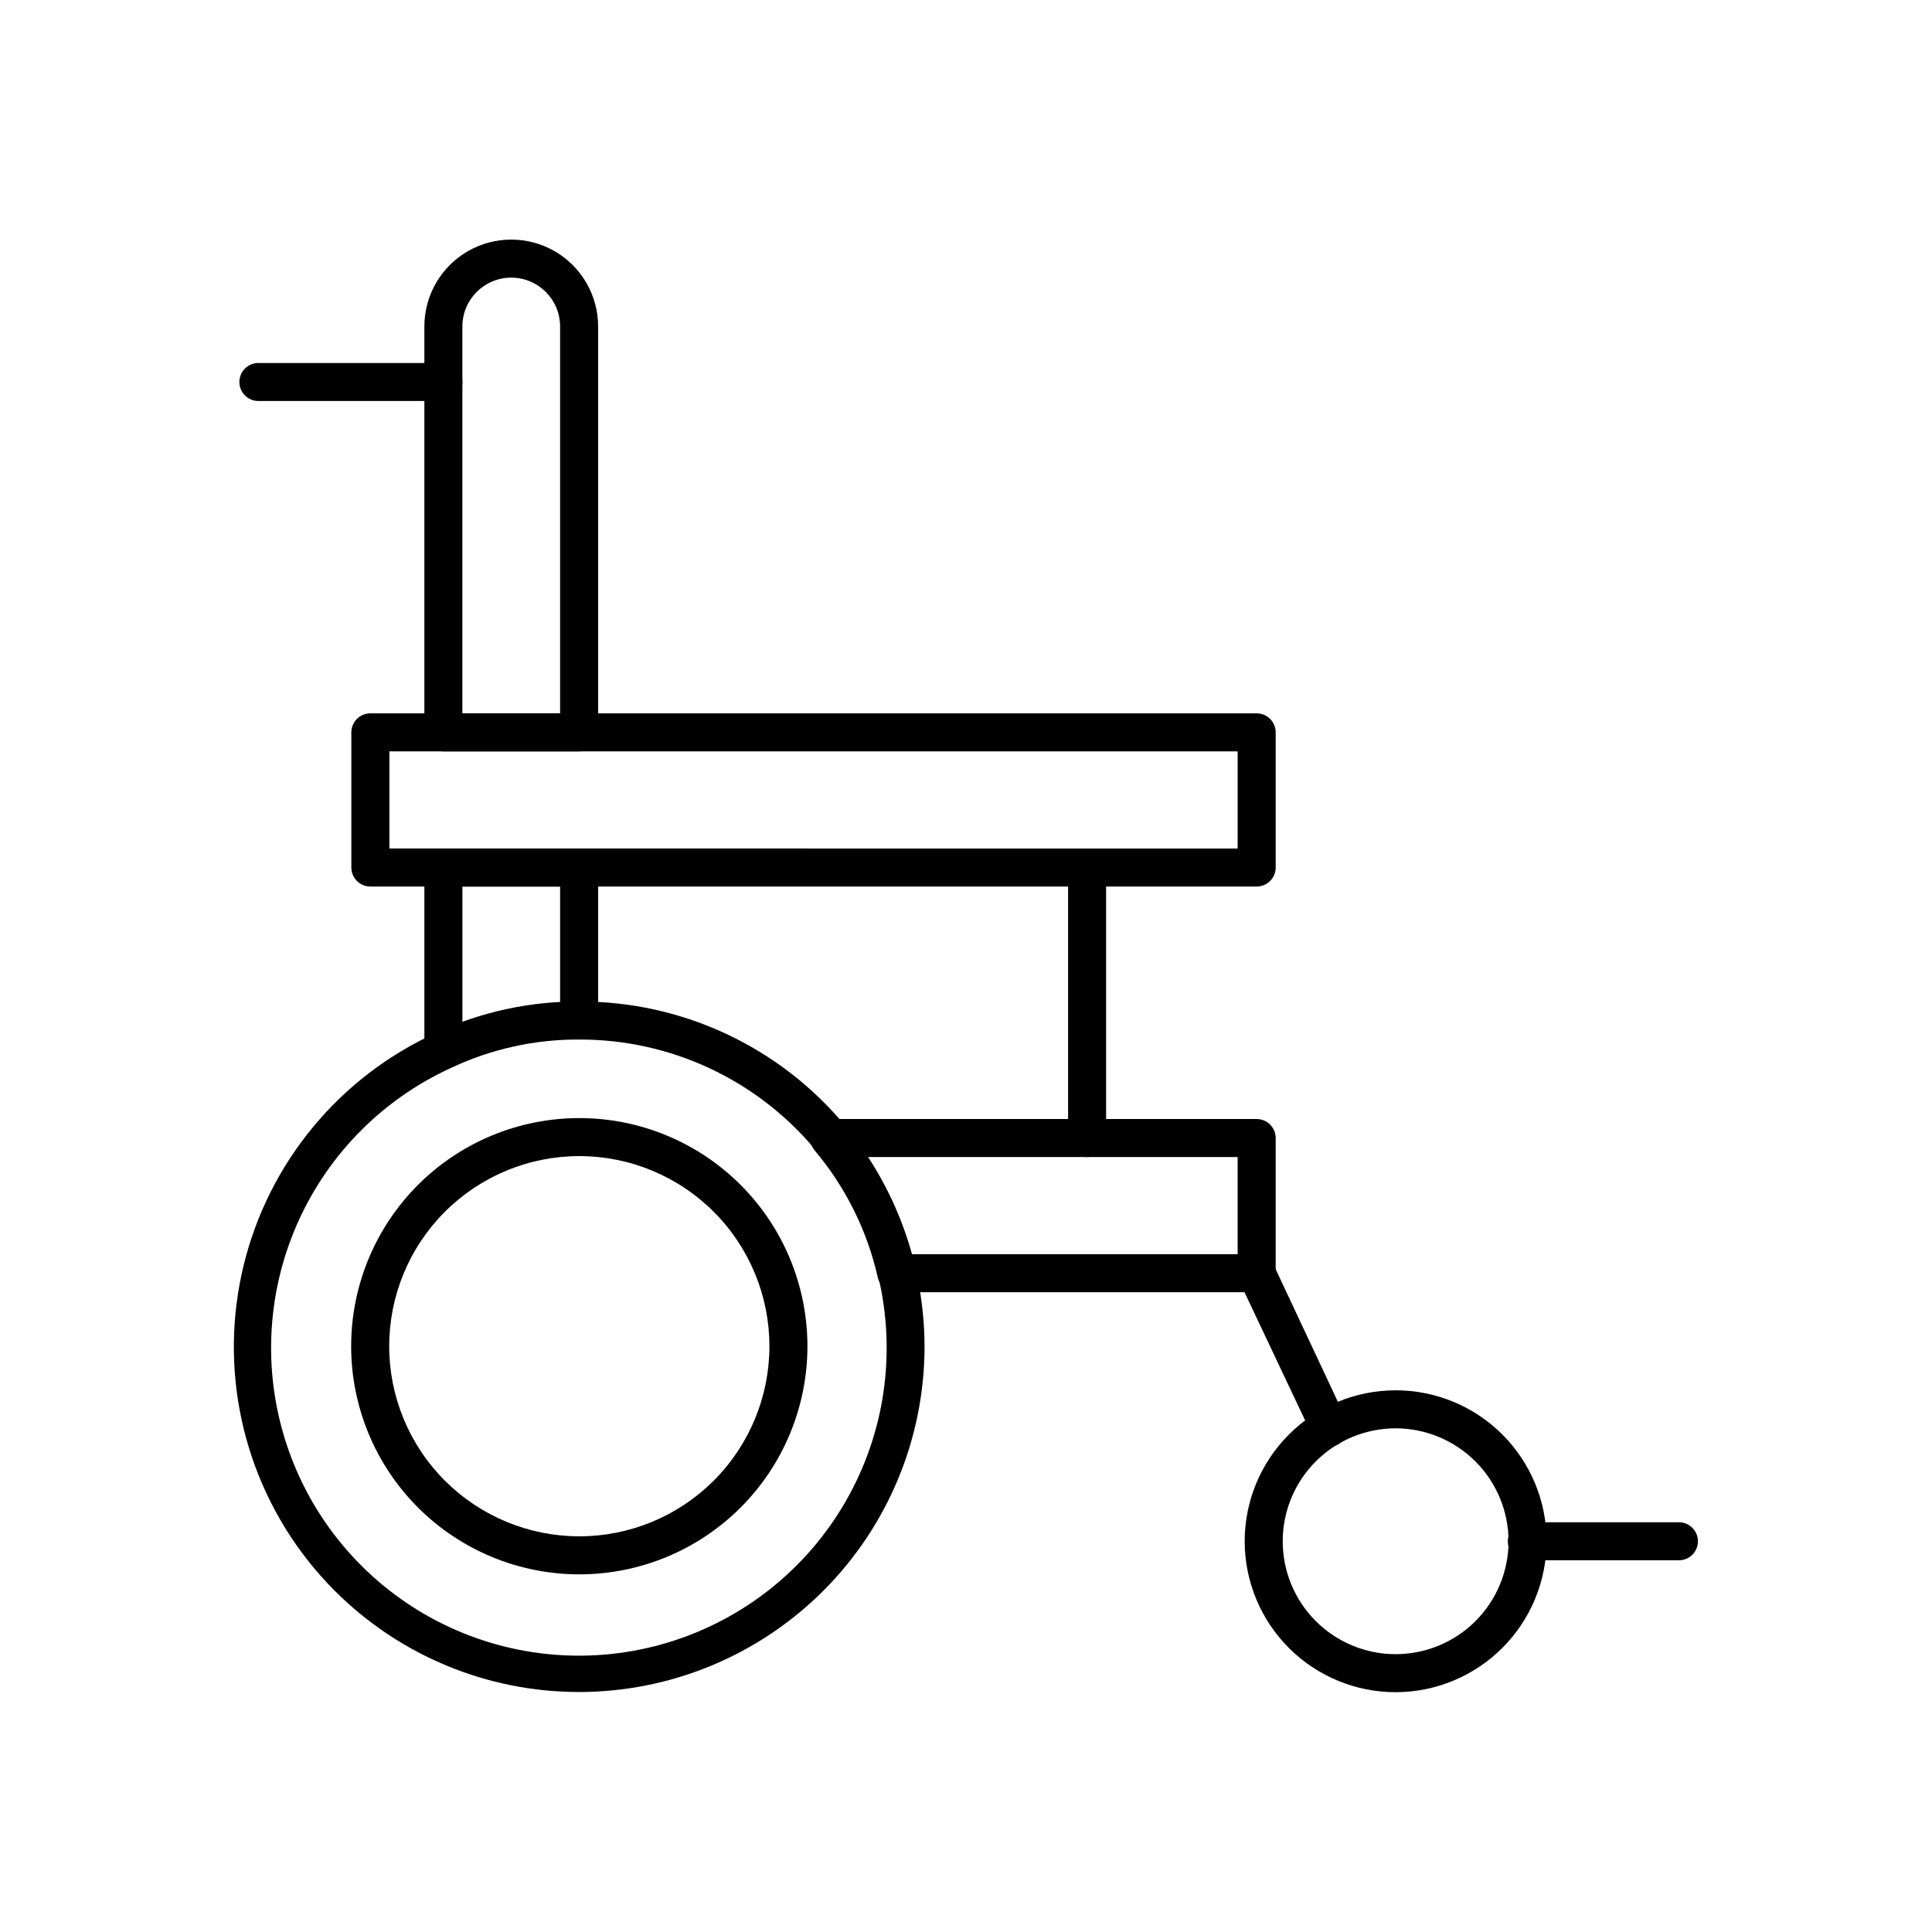
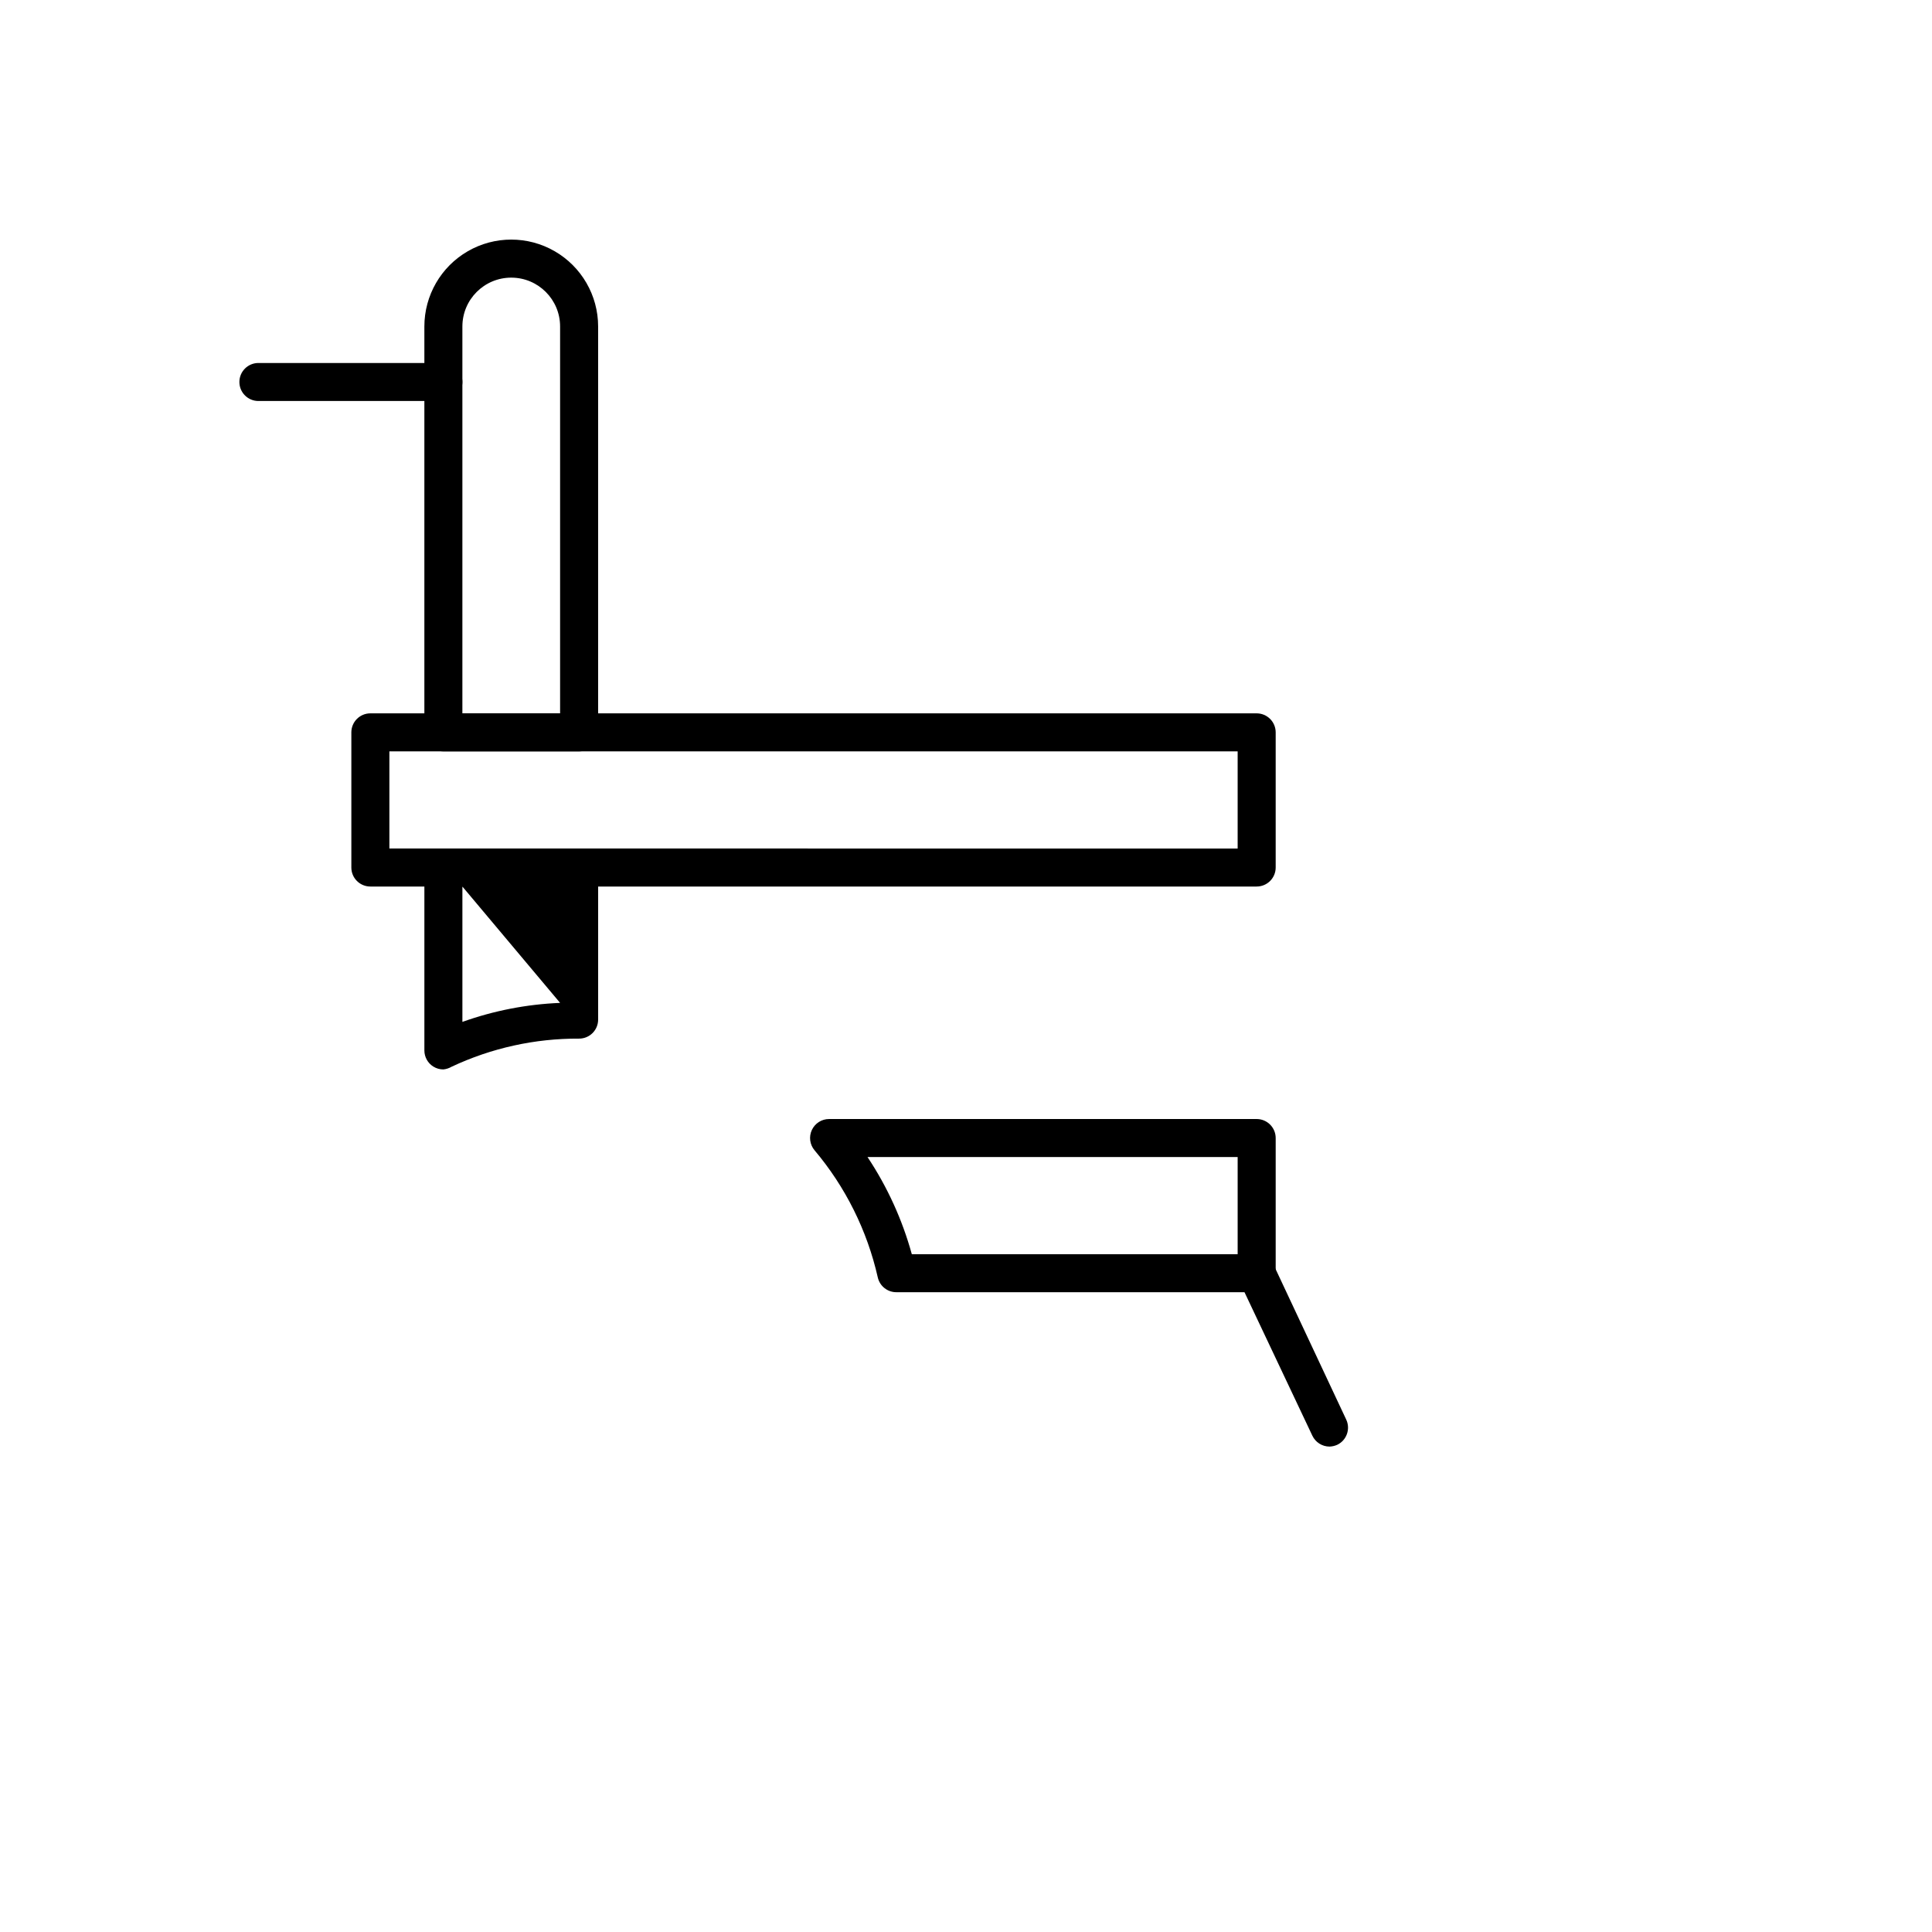
<svg xmlns="http://www.w3.org/2000/svg" fill="#000000" width="800px" height="800px" version="1.1" viewBox="144 144 512 512">
  <g>
-     <path d="m432.09 450.63c-2.781 0-5.035-2.258-5.035-5.039v-71.691c0-2.785 2.254-5.039 5.035-5.039 2.785 0 5.039 2.254 5.039 5.039v71.691c0 1.336-0.531 2.617-1.477 3.562-0.945 0.945-2.227 1.477-3.562 1.477z" />
    <path d="m261.5 250.27h-49.02c-2.781 0-5.039-2.254-5.039-5.039 0-2.781 2.258-5.035 5.039-5.035h49.02c2.785 0 5.039 2.254 5.039 5.035 0 2.785-2.254 5.039-5.039 5.039z" />
    <path d="m477.03 378.94h-234.88c-2.785 0-5.039-2.254-5.039-5.035v-35.82c0-2.785 2.254-5.039 5.039-5.039h234.88c1.336 0 2.617 0.531 3.562 1.477 0.945 0.941 1.477 2.223 1.477 3.562v35.82c0 1.336-0.531 2.617-1.477 3.562-0.945 0.945-2.227 1.473-3.562 1.473zm-229.84-10.078 224.8 0.004v-25.746h-224.8z" />
    <path d="m477.03 486.45h-95.371c-2.402 0.059-4.512-1.586-5.039-3.93-2.809-12.418-8.562-23.977-16.777-33.707-1.25-1.5-1.52-3.594-0.688-5.363 0.832-1.773 2.613-2.902 4.566-2.898h113.31c1.336 0 2.617 0.531 3.562 1.477s1.477 2.227 1.477 3.562v35.82c0 1.336-0.531 2.617-1.477 3.562-0.945 0.945-2.227 1.477-3.562 1.477zm-91.391-10.078h86.352v-25.742h-98.09c5.254 7.902 9.215 16.594 11.738 25.742z" />
    <path d="m496.33 527.36c-1.938-0.008-3.703-1.125-4.535-2.875l-19.348-40.91v0.004c-0.598-1.215-0.68-2.617-0.234-3.894 0.449-1.277 1.391-2.32 2.613-2.894 1.223-0.574 2.629-0.633 3.894-0.16 1.27 0.469 2.293 1.43 2.848 2.664l19.195 40.91c1.18 2.519 0.098 5.519-2.418 6.699-0.637 0.281-1.32 0.434-2.016 0.457z" />
    <path d="m297.47 343.12h-35.973c-2.781 0-5.035-2.254-5.035-5.035v-107.57c0-8.223 4.387-15.824 11.512-19.938 7.121-4.113 15.898-4.113 23.023 0 7.121 4.113 11.512 11.715 11.512 19.938v107.57c0 1.336-0.531 2.617-1.477 3.562-0.945 0.941-2.227 1.473-3.562 1.473zm-30.934-10.078h25.895v-102.52c0-7.148-5.797-12.945-12.945-12.945-7.152 0-12.949 5.797-12.949 12.945z" />
-     <path d="m261.5 427.41c-0.941 0.004-1.867-0.258-2.668-0.758-1.477-0.922-2.371-2.539-2.367-4.281v-48.465c0-2.785 2.254-5.039 5.035-5.039h35.973c1.336 0 2.617 0.531 3.562 1.477 0.945 0.945 1.477 2.227 1.477 3.562v40.305c0 1.336-0.531 2.617-1.477 3.562-0.945 0.945-2.227 1.473-3.562 1.473-11.684-0.062-23.234 2.484-33.805 7.457-0.664 0.387-1.402 0.629-2.168 0.707zm5.039-48.465v35.871-0.004c8.328-2.981 17.059-4.676 25.895-5.035v-30.836z" />
-     <path d="m588.93 557.49h-40.305c-2.781 0-5.035-2.254-5.035-5.035 0-2.785 2.254-5.039 5.035-5.039h40.305c2.785 0 5.039 2.254 5.039 5.039 0 2.781-2.254 5.035-5.039 5.035z" />
-     <path d="m297.47 592.4c-28.051 0.016-54.559-12.844-71.91-34.887-17.348-22.047-23.621-50.832-17.012-78.098 6.609-27.262 25.367-49.98 50.887-61.637 11.895-5.586 24.891-8.441 38.035-8.363 27.258-0.121 53.137 11.969 70.535 32.949 13.516 16.465 20.938 37.09 21.008 58.395 0.012 24.289-9.625 47.594-26.793 64.777-17.164 17.188-40.457 26.852-64.75 26.863zm0-172.91c-11.684-0.066-23.234 2.484-33.805 7.457-18.867 8.574-33.762 24.004-41.664 43.164-7.898 19.156-8.211 40.605-0.871 59.984 7.34 19.379 21.781 35.238 40.391 44.355 18.609 9.121 39.992 10.812 59.805 4.738 19.812-6.078 36.566-19.465 46.867-37.449 10.297-17.984 13.363-39.211 8.578-59.375-2.797-12.438-8.555-24.016-16.777-33.754-15.469-18.527-38.387-29.199-62.523-29.121z" />
-     <path d="m297.52 561.22c-16.035 0-31.41-6.371-42.75-17.707-11.336-11.34-17.707-26.719-17.707-42.75 0-16.035 6.371-31.414 17.707-42.75 11.34-11.34 26.715-17.707 42.75-17.707 16.035 0 31.41 6.367 42.75 17.707 11.336 11.336 17.707 26.715 17.707 42.75 0 16.031-6.371 31.41-17.707 42.75-11.34 11.336-26.715 17.707-42.75 17.707zm0-110.84c-13.363 0-26.176 5.309-35.625 14.758-9.449 9.445-14.754 22.262-14.754 35.625 0 13.359 5.305 26.176 14.754 35.625 9.449 9.445 22.262 14.754 35.625 14.754 13.363 0 26.176-5.309 35.625-14.754 9.449-9.449 14.758-22.266 14.758-35.625 0-13.363-5.309-26.18-14.758-35.625-9.449-9.449-22.262-14.758-35.625-14.758z" />
-     <path d="m513.91 592.45c-10.613 0.016-20.797-4.191-28.309-11.688-7.512-7.496-11.734-17.668-11.746-28.281-0.008-10.613 4.199-20.793 11.699-28.301 7.5-7.508 17.676-11.73 28.289-11.734 10.609-0.004 20.789 4.207 28.297 11.711 7.504 7.5 11.723 17.68 11.723 28.293-0.016 10.594-4.227 20.754-11.715 28.25-7.488 7.5-17.641 11.723-28.238 11.75zm0-69.93c-7.941-0.012-15.559 3.129-21.184 8.738-5.621 5.606-8.785 13.215-8.793 21.156-0.008 7.941 3.137 15.559 8.746 21.176 5.609 5.621 13.223 8.781 21.164 8.785 7.938 0.004 15.555-3.148 21.172-8.762 5.613-5.613 8.77-13.227 8.77-21.164-0.012-7.926-3.164-15.523-8.762-21.129-5.598-5.609-13.191-8.773-21.113-8.801z" />
+     <path d="m261.5 427.41c-0.941 0.004-1.867-0.258-2.668-0.758-1.477-0.922-2.371-2.539-2.367-4.281v-48.465c0-2.785 2.254-5.039 5.035-5.039h35.973c1.336 0 2.617 0.531 3.562 1.477 0.945 0.945 1.477 2.227 1.477 3.562v40.305c0 1.336-0.531 2.617-1.477 3.562-0.945 0.945-2.227 1.473-3.562 1.473-11.684-0.062-23.234 2.484-33.805 7.457-0.664 0.387-1.402 0.629-2.168 0.707zm5.039-48.465v35.871-0.004c8.328-2.981 17.059-4.676 25.895-5.035z" />
  </g>
</svg>